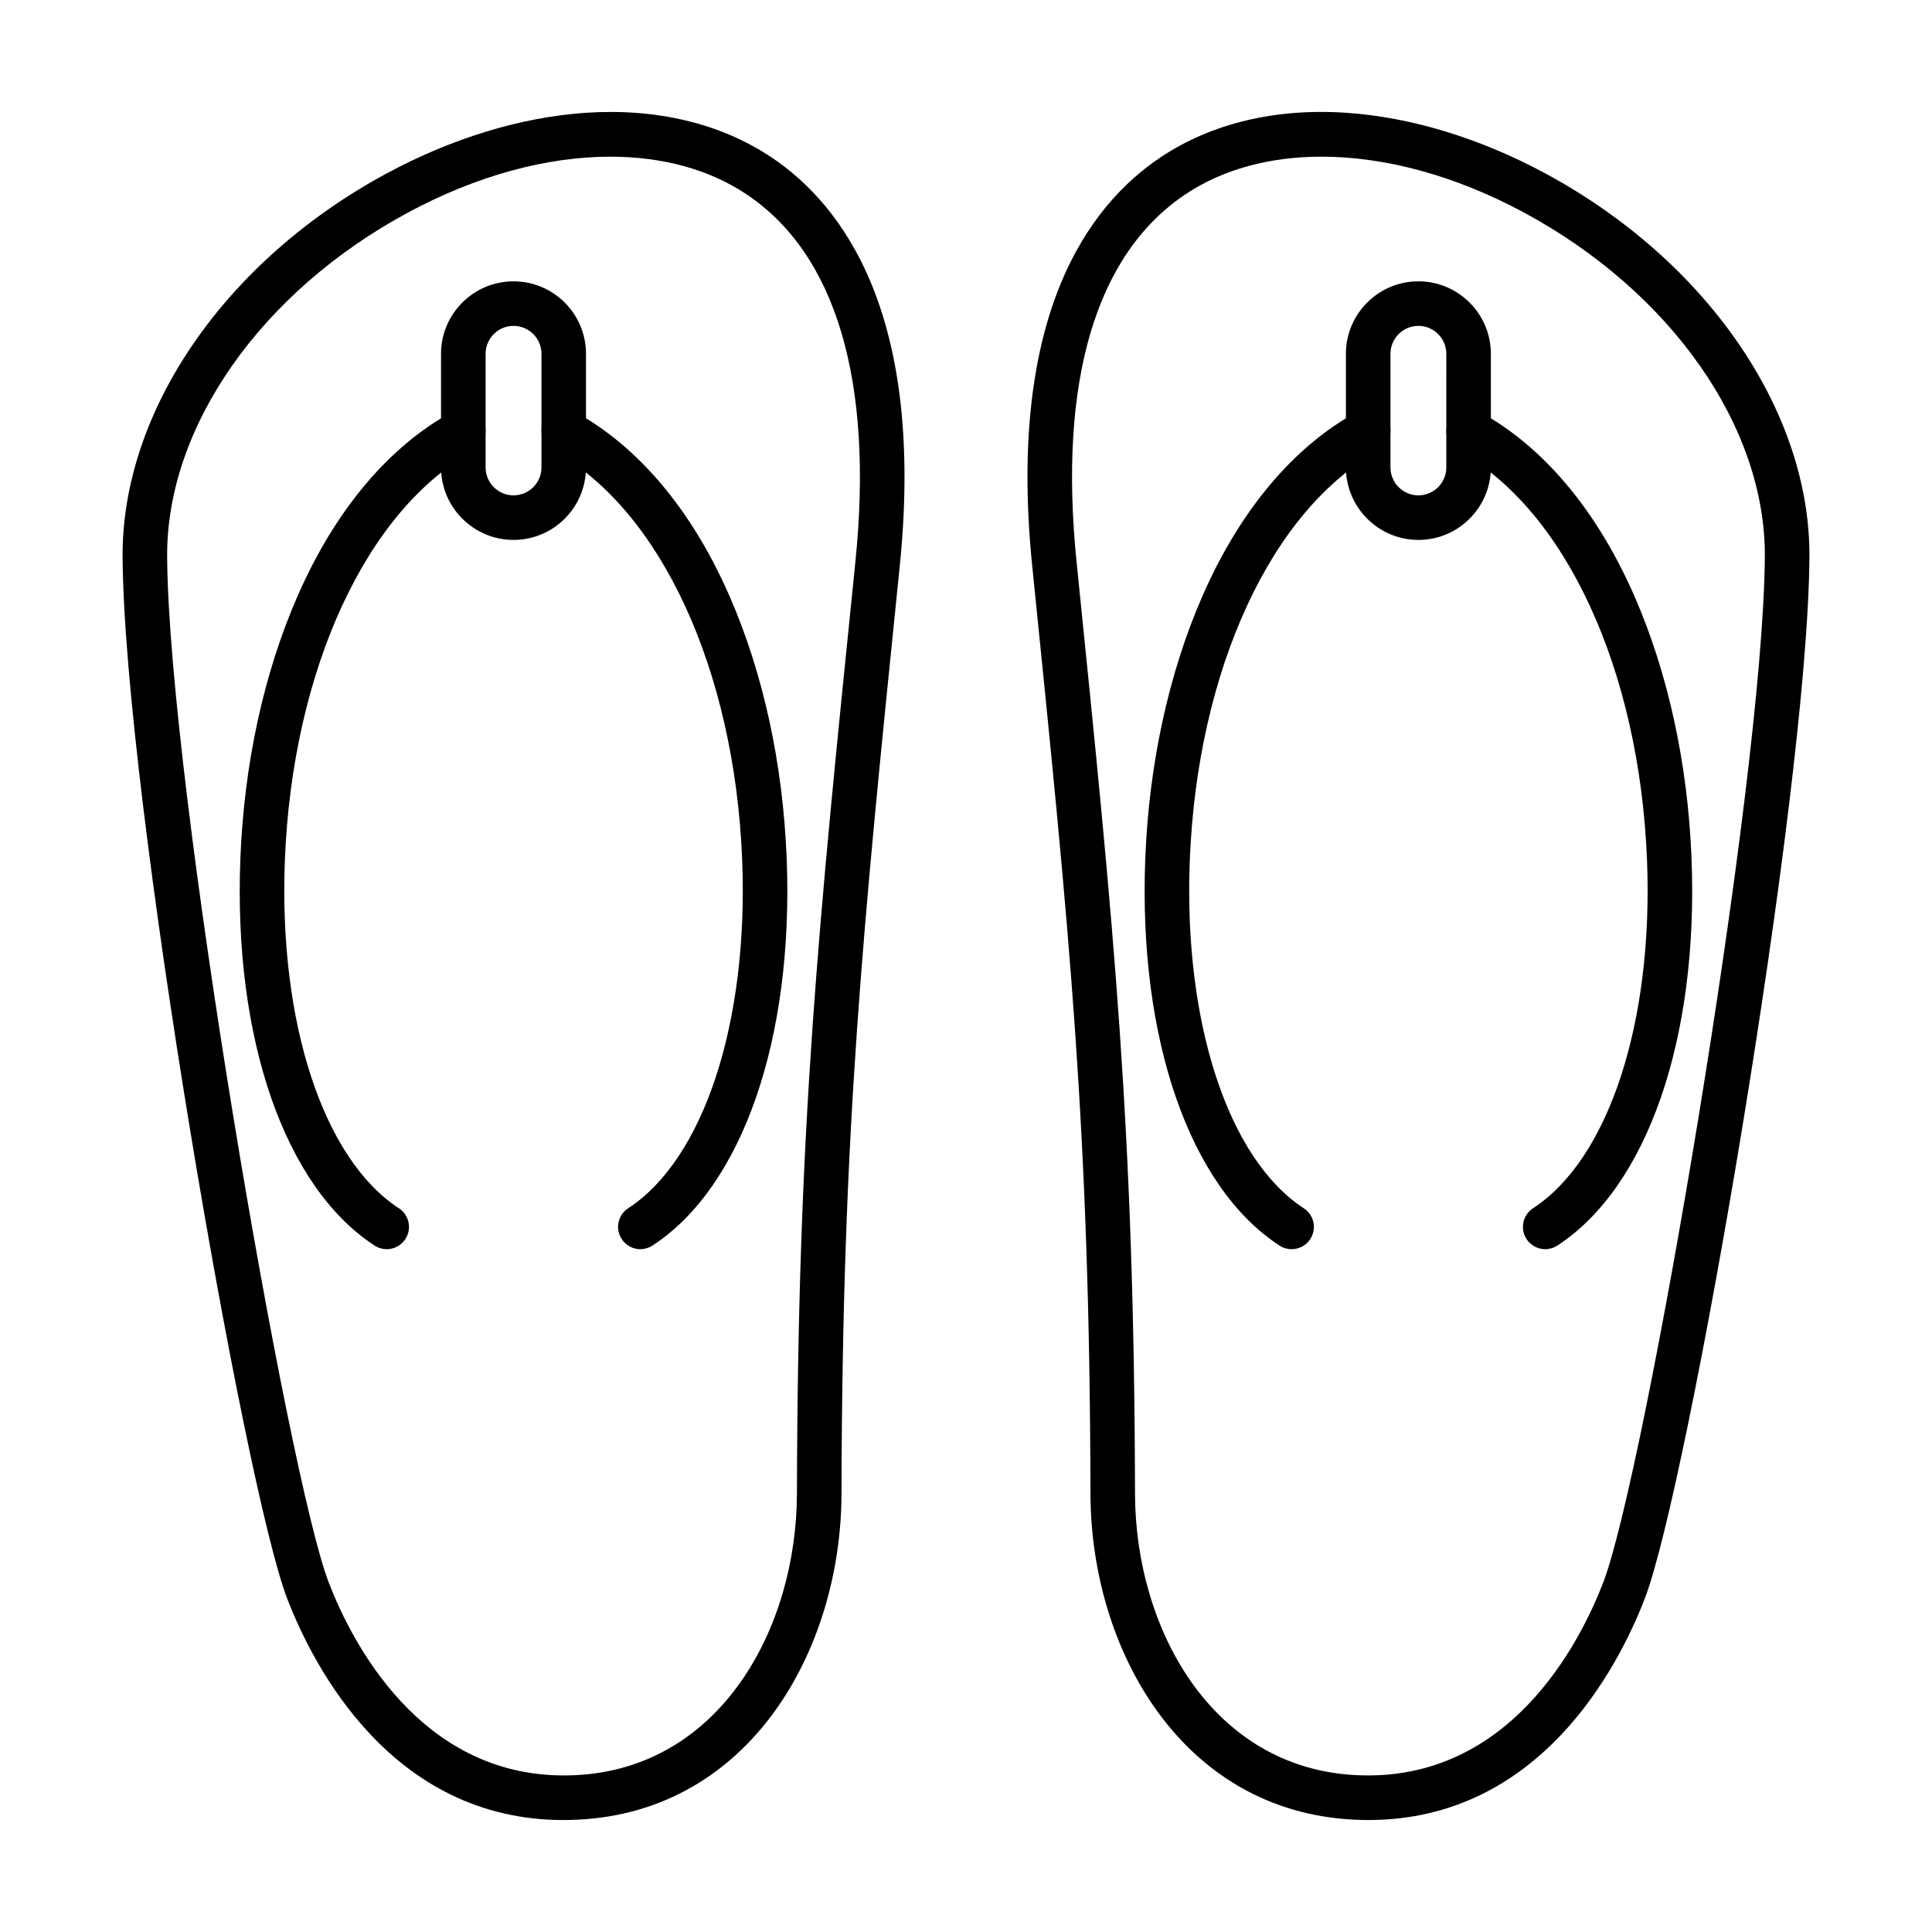
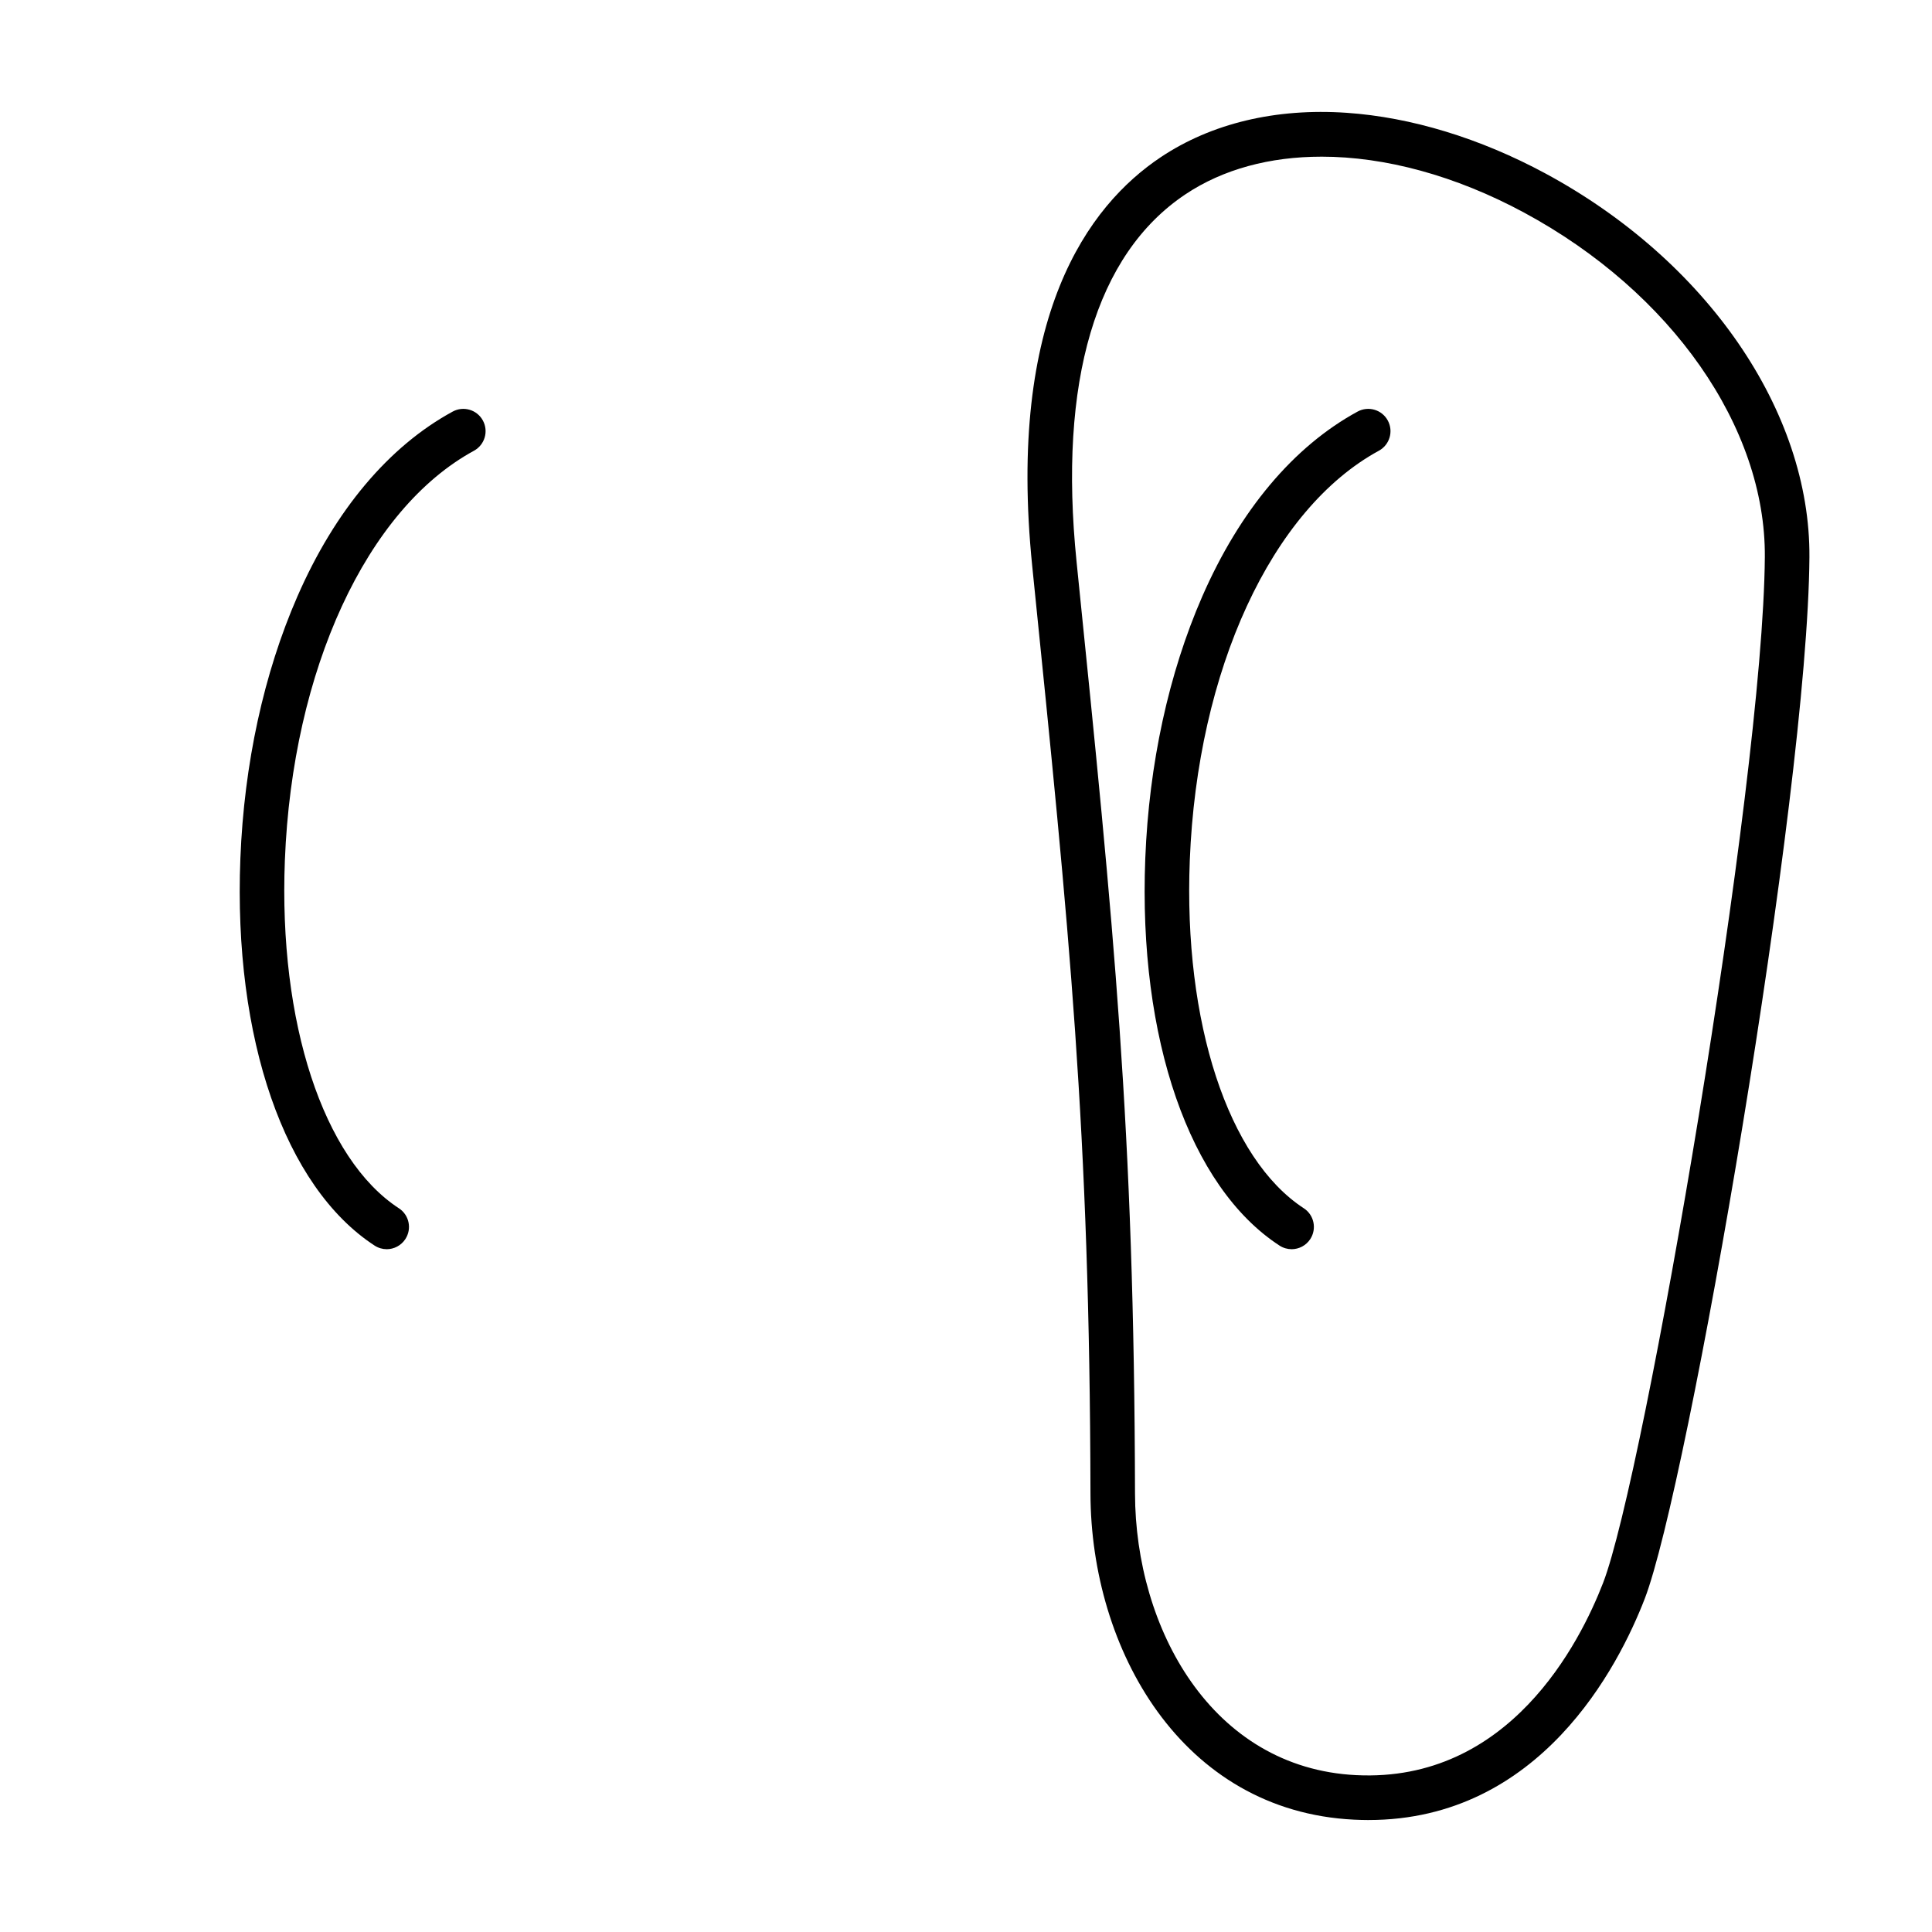
<svg xmlns="http://www.w3.org/2000/svg" fill="#000000" width="800px" height="800px" version="1.1" viewBox="144 144 512 512">
  <g fill-rule="evenodd">
    <path d="m494.22 185.52c-13.652 0-26.078 3.301-36.051 9.965-23.758 15.867-33.742 49.559-28.863 97.426l0.164 1.621c9.746 95.676 15.105 148.38 15.32 245.29 0.082 35.641 20.234 72.715 58.59 74.609 40.531 2.019 59.277-34.984 65.465-50.973 10.918-28.25 42.406-211.29 42.855-271.83 0.258-34.41-24.785-70.234-63.785-91.277-18.266-9.852-36.91-14.832-53.699-14.832zm12.453 440.81c-1.27 0-2.562-0.039-3.875-0.102-45.703-2.266-69.719-45.172-69.812-86.379-0.203-96.328-5.555-148.83-15.262-244.12l-0.164-1.621c-6.754-66.316 14.781-95.582 34.051-108.45 13.449-8.98 30.473-13.047 49.242-11.766 17.152 1.18 35.363 6.734 52.676 16.062 42.793 23.094 70.273 63.027 69.988 101.75-0.469 63.23-32.227 246.45-43.656 276-6.918 17.887-27.688 58.609-73.184 58.621z" />
    <path d="m486.29 475.05c-1.105 0-2.223-0.316-3.219-0.965-23.82-15.508-37.441-54.816-35.559-102.58 0.984-25.062 6.211-49.066 15.098-69.434 9.973-22.828 24.199-39.77 41.164-48.996 2.863-1.559 6.449-0.504 8.004 2.359 1.559 2.871 0.504 6.445-2.367 8.016-28.441 15.477-48.113 58.078-50.102 108.52-1.699 42.977 10.156 79.172 30.207 92.23 2.731 1.773 3.496 5.434 1.723 8.168-1.129 1.73-3.023 2.684-4.949 2.684z" />
-     <path d="m519.89 230.36c-4.078 0-7.402 3.32-7.402 7.402v30.113c0 4.078 3.32 7.402 7.398 7.402 4.082 0 7.402-3.32 7.402-7.402l0.004-30.113c0-4.078-3.324-7.402-7.402-7.402zm0 56.723c-10.59 0-19.211-8.621-19.211-19.207v-30.113c0-10.59 8.617-19.207 19.207-19.207s19.207 8.621 19.207 19.207l0.004 30.113c0 10.59-8.621 19.207-19.207 19.207z" />
-     <path d="m553.5 475.05c-1.926 0-3.812-0.953-4.953-2.684-1.773-2.738-1.004-6.387 1.723-8.168 20.051-13.059 31.906-49.25 30.207-92.23-1.988-50.441-21.66-93.039-50.102-108.52-2.867-1.57-3.926-5.144-2.367-8.016 1.559-2.859 5.144-3.926 8.004-2.359 16.965 9.227 31.191 26.168 41.164 48.996 8.887 20.367 14.113 44.371 15.098 69.434 1.887 47.766-11.734 87.074-35.559 102.58-0.996 0.645-2.113 0.965-3.219 0.965z" />
-     <path d="m305.77 185.52c-16.789 0-35.434 4.981-53.691 14.832-39 21.043-64.043 56.867-63.785 91.277 0.453 60.535 31.93 243.58 42.855 271.83 6.019 15.57 23.977 51.055 62.309 51.055 1.035 0 2.082-0.02 3.148-0.082 38.355-1.895 58.508-38.969 58.59-74.609 0.219-96.914 5.586-149.62 15.324-245.29l0.164-1.621c4.879-47.867-5.098-81.559-28.855-97.426-9.984-6.664-22.406-9.965-36.059-9.965zm-12.453 440.81c-45.5 0-66.266-40.723-73.184-58.621-11.43-29.551-43.172-212.77-43.645-276-0.285-38.727 27.184-78.66 69.988-101.75 17.301-9.328 35.516-14.883 52.676-16.062 18.758-1.27 35.781 2.789 49.242 11.766 19.262 12.863 40.805 42.129 34.039 108.45l-0.164 1.617c-9.707 95.293-15.047 147.8-15.262 244.12-0.094 41.203-24.098 84.113-69.805 86.379-1.309 0.062-2.613 0.102-3.883 0.102z" />
-     <path d="m313.71 475.05c-1.938 0-3.824-0.953-4.953-2.684-1.781-2.738-1.016-6.394 1.723-8.168 20.039-13.059 31.898-49.25 30.207-92.23-1.988-50.441-21.66-93.039-50.113-108.52-2.859-1.57-3.914-5.144-2.359-8.016 1.559-2.859 5.137-3.926 8.004-2.359 16.957 9.227 31.191 26.168 41.152 48.996 8.898 20.367 14.113 44.371 15.109 69.434 1.887 47.766-11.746 87.074-35.559 102.58-0.992 0.645-2.121 0.965-3.215 0.965z" />
-     <path d="m280.09 230.36c-4.078 0-7.402 3.32-7.402 7.402v30.113c0 4.078 3.32 7.402 7.398 7.402 4.09 0 7.41-3.32 7.41-7.402v-30.113c0-4.078-3.32-7.402-7.41-7.402zm0 56.723c-10.59 0-19.211-8.621-19.211-19.207v-30.113c0-10.59 8.621-19.207 19.207-19.207 10.602 0 19.207 8.621 19.207 19.207v30.113c0 10.59-8.613 19.207-19.207 19.207z" />
    <path d="m246.48 475.05c-1.105 0-2.227-0.316-3.219-0.965-23.809-15.508-37.445-54.816-35.559-102.58 0.984-25.062 6.211-49.066 15.109-69.434 9.965-22.828 24.199-39.77 41.152-48.996 2.859-1.559 6.449-0.504 8.004 2.359 1.559 2.871 0.504 6.445-2.359 8.016-28.453 15.477-48.125 58.078-50.113 108.52-1.691 42.977 10.168 79.172 30.207 92.23 2.738 1.773 3.504 5.434 1.723 8.168-1.129 1.73-3.023 2.684-4.949 2.684z" />
  </g>
</svg>